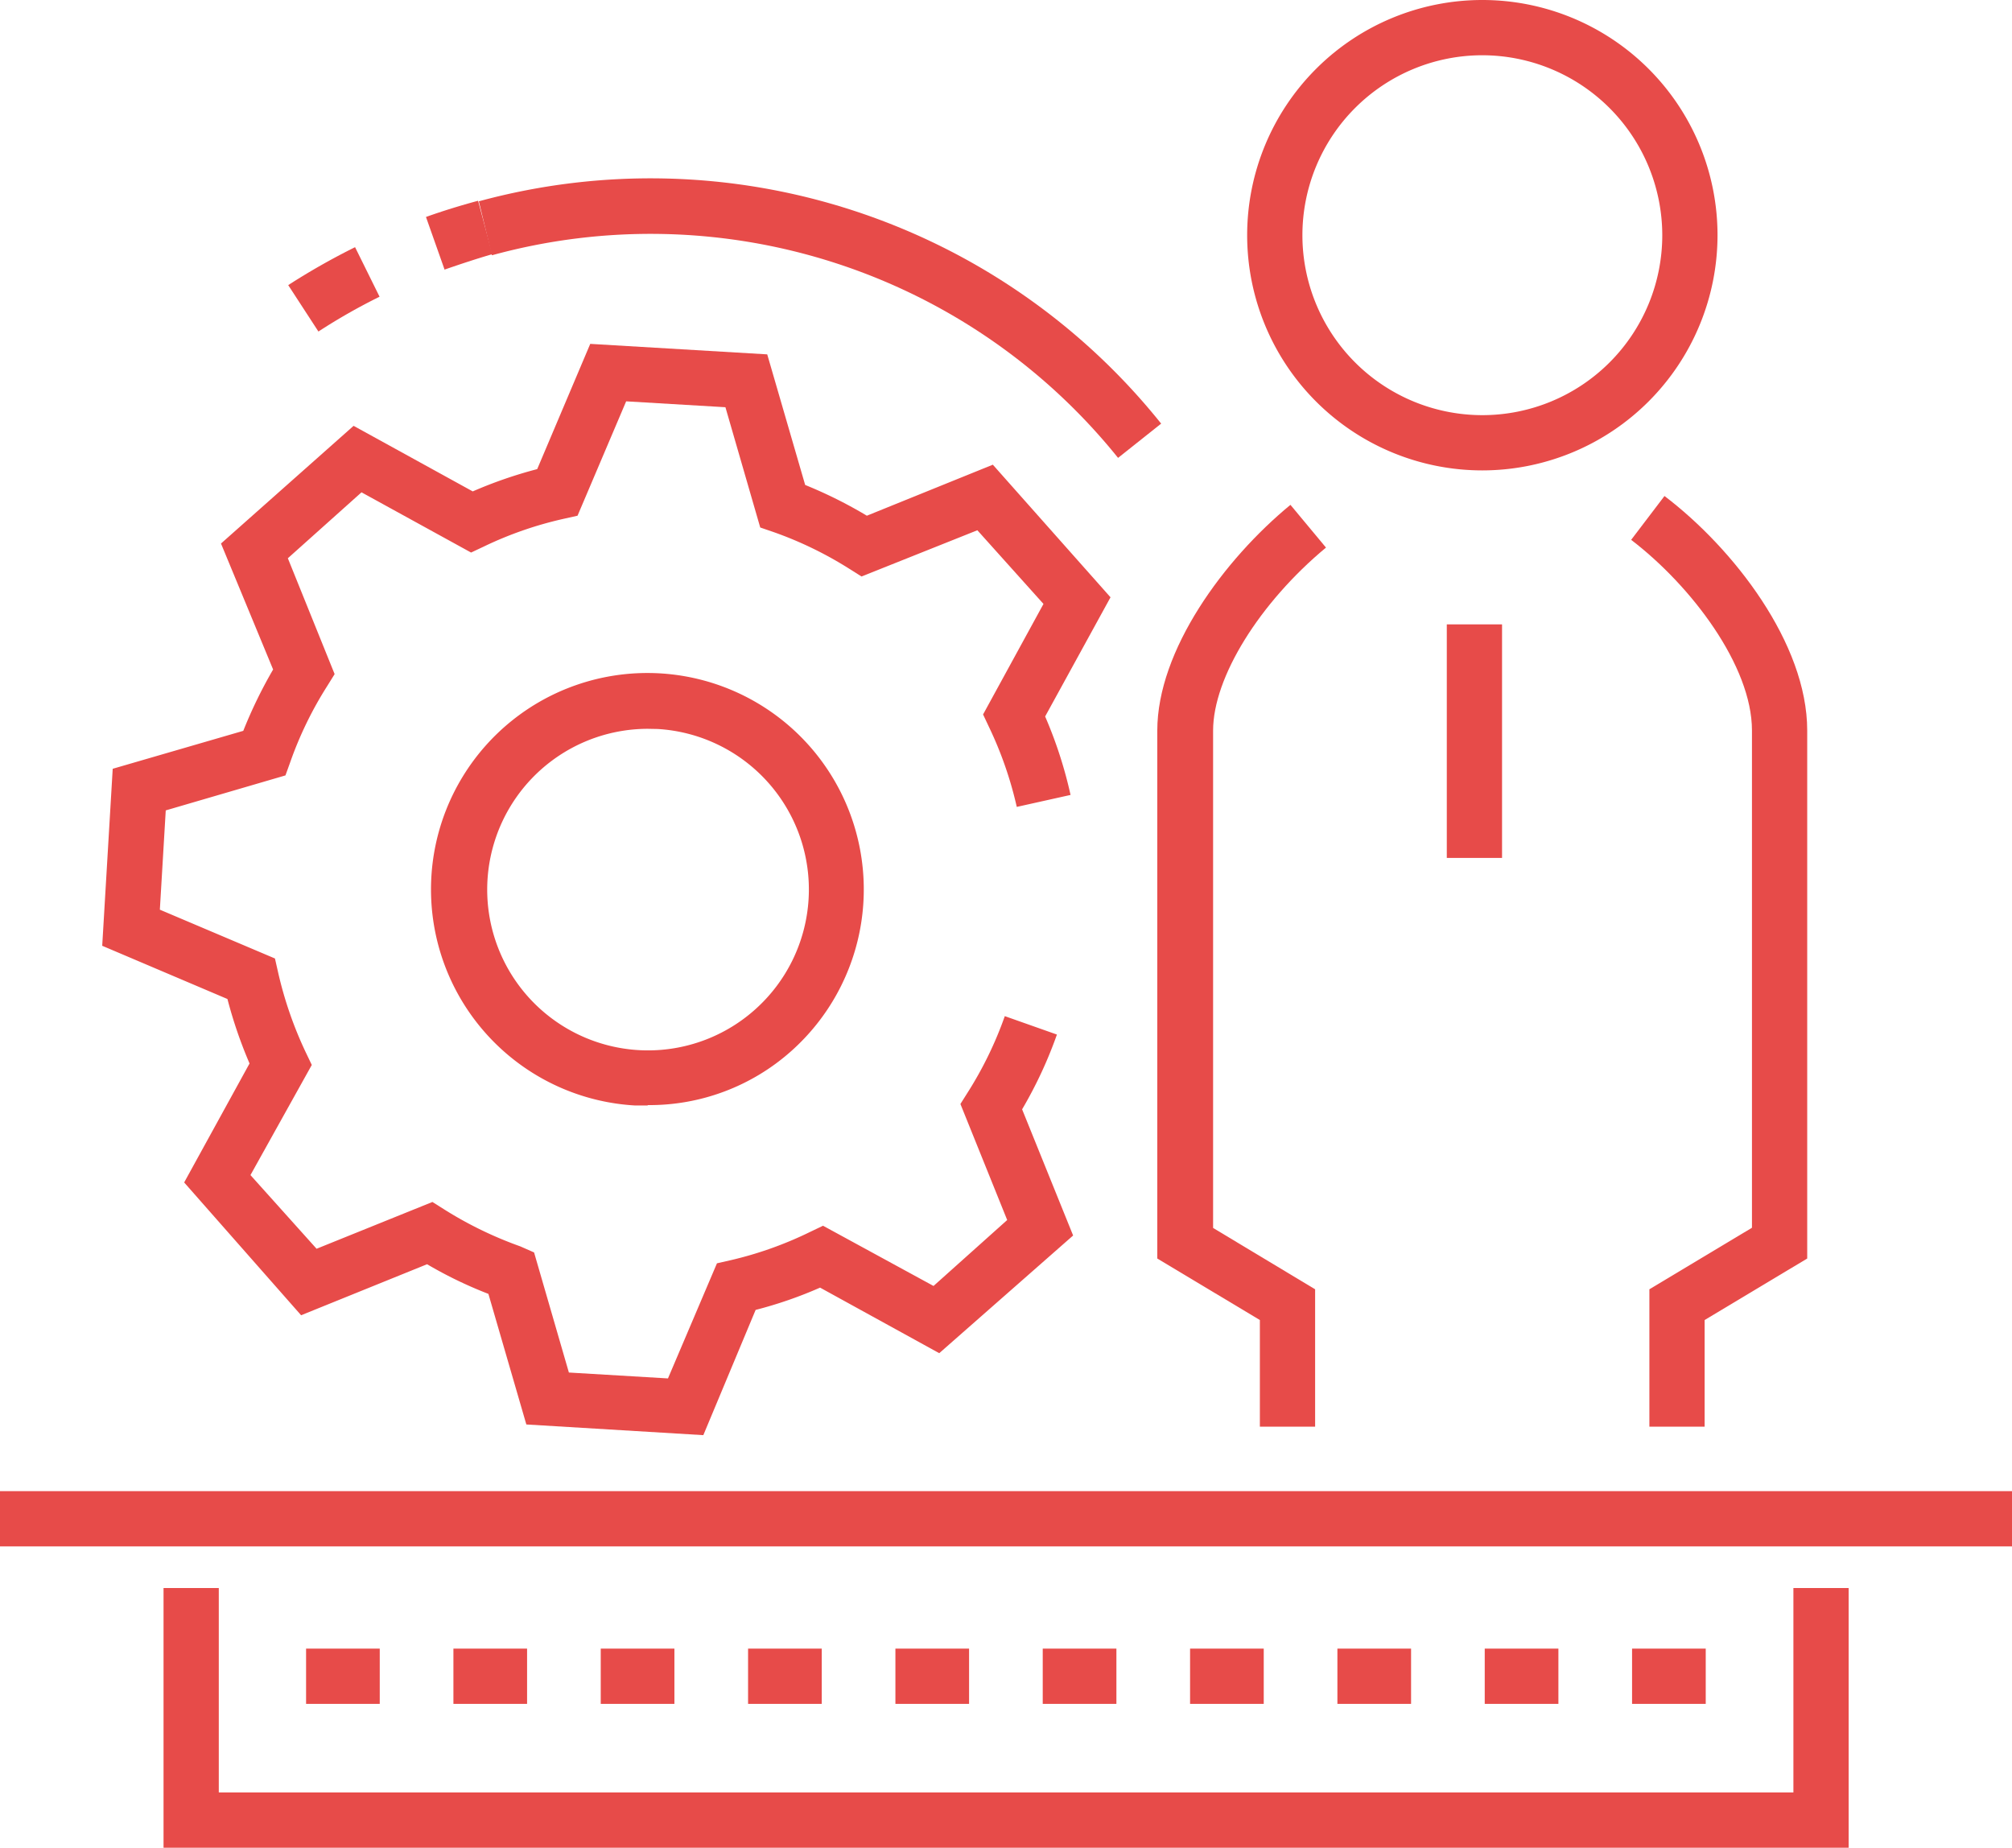
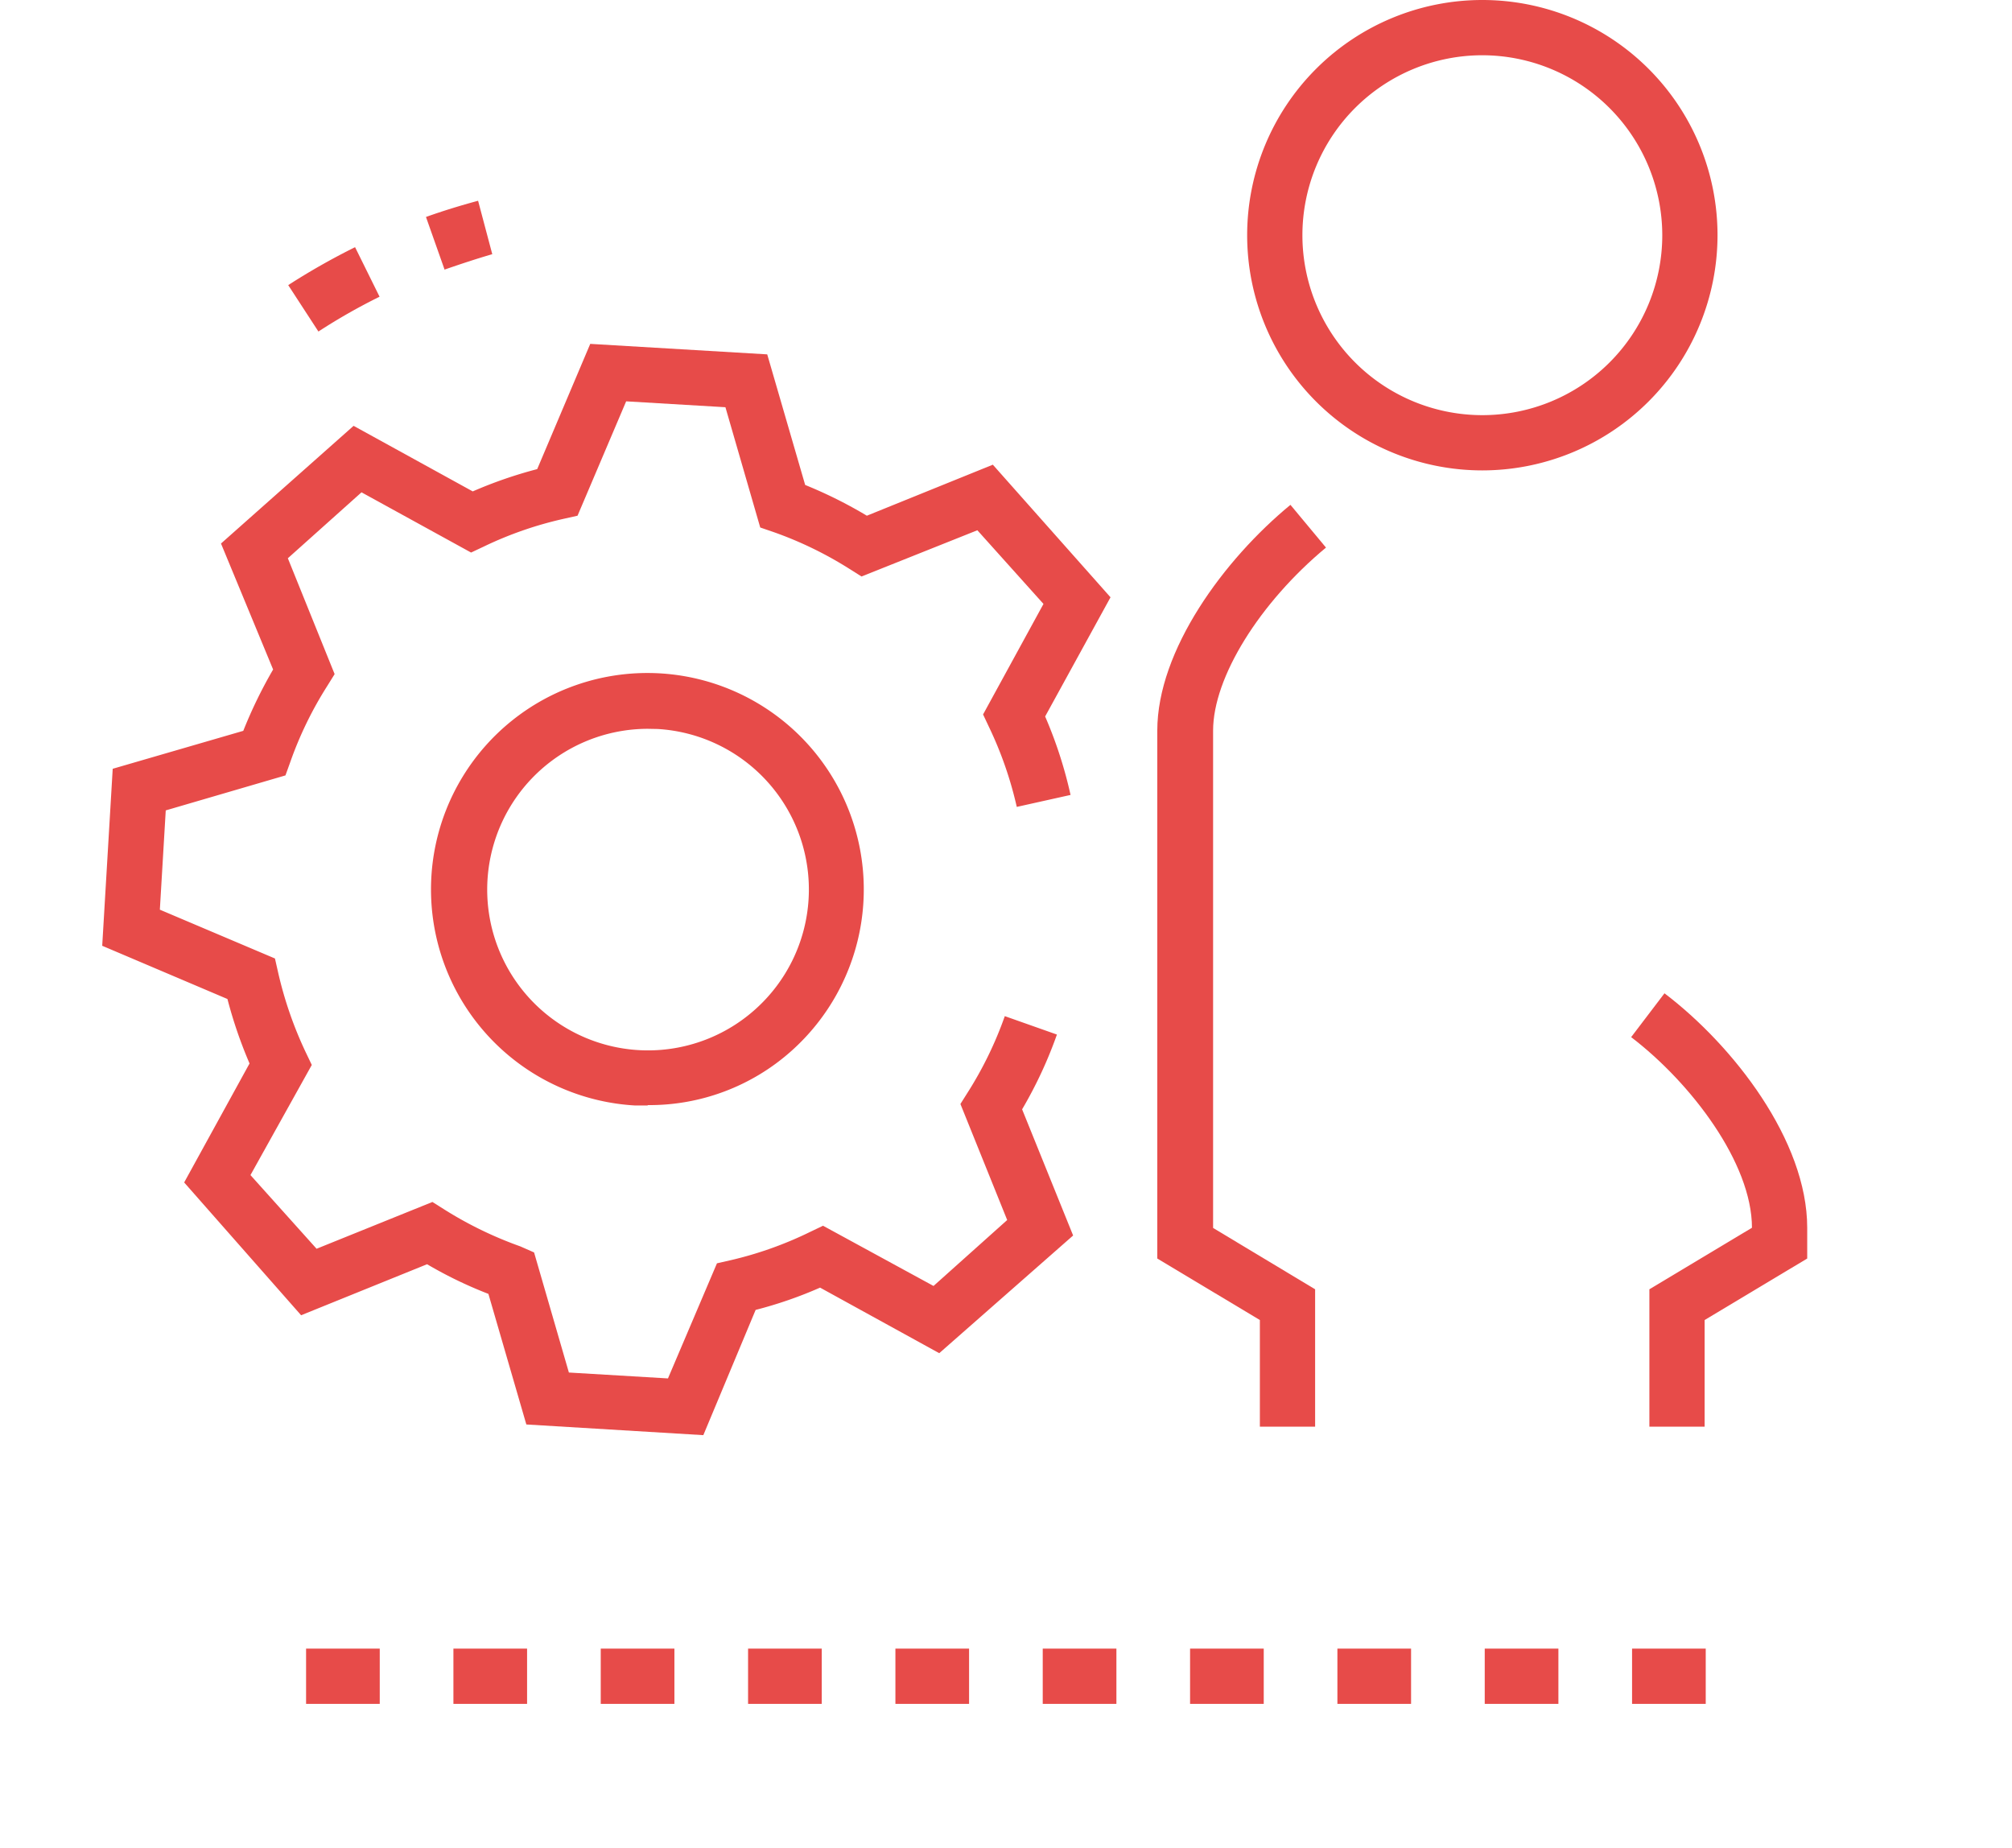
<svg xmlns="http://www.w3.org/2000/svg" viewBox="0 0 109.25 100.32">
  <defs>
    <style>.cls-1{fill:#e74b49;}</style>
  </defs>
  <title>module-icon-one</title>
  <g id="Layer_2" data-name="Layer 2">
    <g id="icons">
      <g id="gear-5-icon">
        <path class="cls-1" d="M38.19,77.92l-9.61-.58-2.06-7.09a22.67,22.67,0,0,1-3.33-1.61l-6.84,2.77L10,64.2l3.55-6.46a24.5,24.5,0,0,1-1.2-3.5l-6.8-2.89.57-9.61,7.09-2.06a25,25,0,0,1,1.62-3.33L12,29.51l7.2-6.39,6.47,3.56a23.72,23.72,0,0,1,3.5-1.21l2.88-6.8,9.61.57,2.06,7.09A24.37,24.37,0,0,1,47.07,28l6.84-2.77,6.39,7.2-3.55,6.47a23.54,23.54,0,0,1,1.38,4.26l-2.92.65a20.47,20.47,0,0,0-1.5-4.32l-.33-.7,3.28-6-3.59-4L46.78,31.3l-.65-.41a20.37,20.37,0,0,0-4.12-2l-.73-.25-1.89-6.53L34,21.79,31.36,28l-.76.17a20.08,20.08,0,0,0-4.32,1.5l-.7.33-5.95-3.27-4,3.58,2.54,6.29-.41.66a20.13,20.13,0,0,0-2,4.12l-.26.72L9,44l-.32,5.39,6.25,2.65.17.75a21,21,0,0,0,1.5,4.34l.33.69L13.6,63.8l3.59,4,6.29-2.54.65.41a20.89,20.89,0,0,0,4.12,2L29,68l1.89,6.52,5.38.32,2.66-6.25.75-.17A20.16,20.16,0,0,0,44,66.88l.69-.33,6,3.27,4-3.58-2.54-6.3.41-.65a20.37,20.37,0,0,0,2-4.12l2.83,1a23.4,23.4,0,0,1-1.89,4.06l2.77,6.85L51,73.47l-6.47-3.56a22.62,22.62,0,0,1-3.5,1.21Zm-3-17.9c-.24,0-.48,0-.72,0a11.75,11.75,0,1,1,8.48-2.94h0A11.57,11.57,0,0,1,35.15,60Zm0-20.45a8.73,8.73,0,1,0,5.8,15.25h0a8.73,8.73,0,0,0-5.27-15.24Z" />
      </g>
      <path class="cls-1" d="M80.49,25.54A12.77,12.77,0,1,1,93.26,12.77,12.78,12.78,0,0,1,80.49,25.54ZM80.49,3a9.77,9.77,0,1,0,9.77,9.77A9.78,9.78,0,0,0,80.49,3Z" />
      <path class="cls-1" d="M71.41,77.46h-3V71.67l-5.57-3.34V39.67c0-4.37,3.63-9.3,7.23-12.26L72,29.73c-3.61,3-6.13,7.05-6.13,9.94v27L71.41,70Z" />
-       <path class="cls-1" d="M92.56,77.46h-3V70l5.57-3.34v-27c0-3.51-3.3-7.86-6.56-10.35l1.81-2.38c3.74,2.84,7.75,8,7.75,12.73V68.33l-5.57,3.34Z" />
-       <rect class="cls-1" x="78.56" y="33.9" width="3" height="12.68" />
-       <rect class="cls-1" y="80.96" width="109.25" height="3" />
+       <path class="cls-1" d="M92.56,77.46h-3V70l5.57-3.34c0-3.51-3.3-7.86-6.56-10.35l1.81-2.38c3.74,2.84,7.75,8,7.75,12.73V68.33l-5.57,3.34Z" />
      <path class="cls-1" d="M92.62,92.51h-4v-3h4Zm-8,0h-4v-3h4Zm-8,0h-4v-3h4Zm-8,0h-4v-3h4Zm-8,0h-4v-3h4Zm-8,0h-4v-3h4Zm-8,0h-4v-3h4Zm-8,0h-4v-3h4Zm-8,0h-4v-3h4Zm-8,0h-4v-3h4Z" />
-       <polygon class="cls-1" points="100.38 100.32 8.88 100.32 8.88 86.22 11.88 86.22 11.88 97.32 97.38 97.32 97.38 86.22 100.38 86.22 100.38 100.32" />
-       <path class="cls-1" d="M60.71,24.86a32.56,32.56,0,0,0-34-11L26,10.93A35.51,35.51,0,0,1,63.05,23Z" />
      <path class="cls-1" d="M17.29,18l-1.64-2.52a37.46,37.46,0,0,1,3.63-2.06l1.33,2.69A32.17,32.17,0,0,0,17.29,18Zm6.84-3.39-1-2.83c.92-.33,1.87-.62,2.83-.88l.77,2.9C25.84,14.06,25,14.34,24.13,14.64Z" />
    </g>
  </g>
</svg>